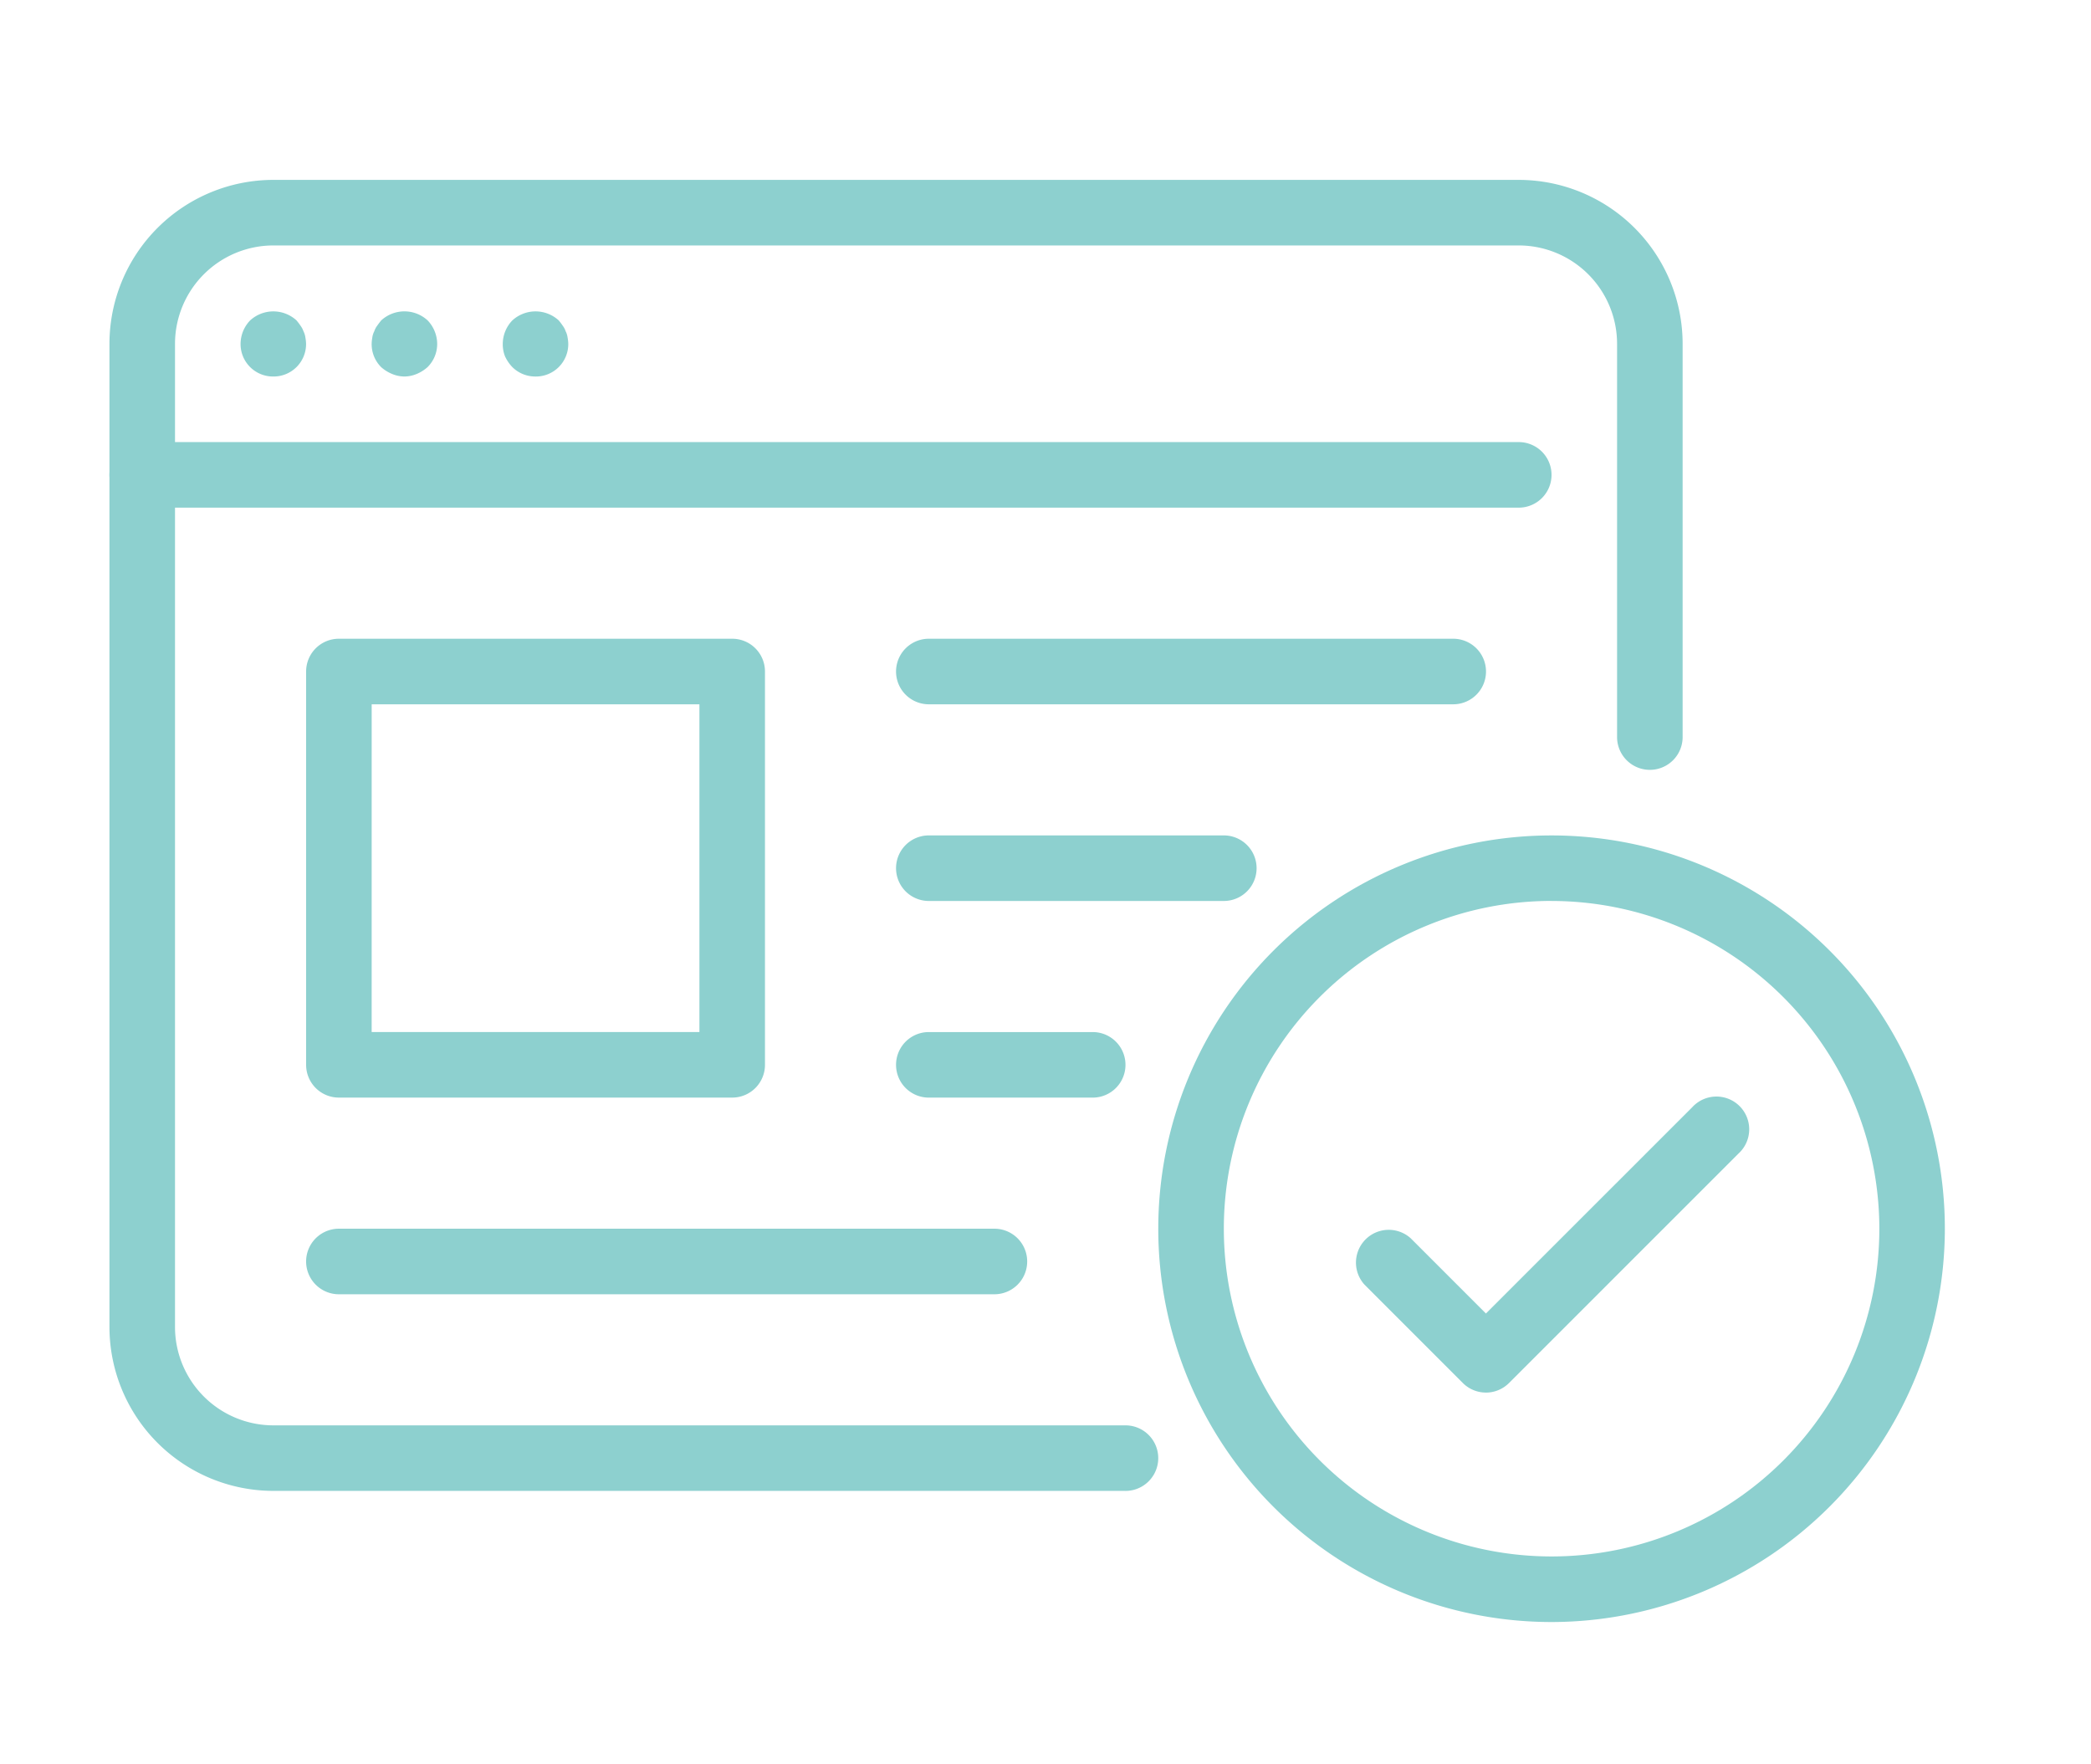
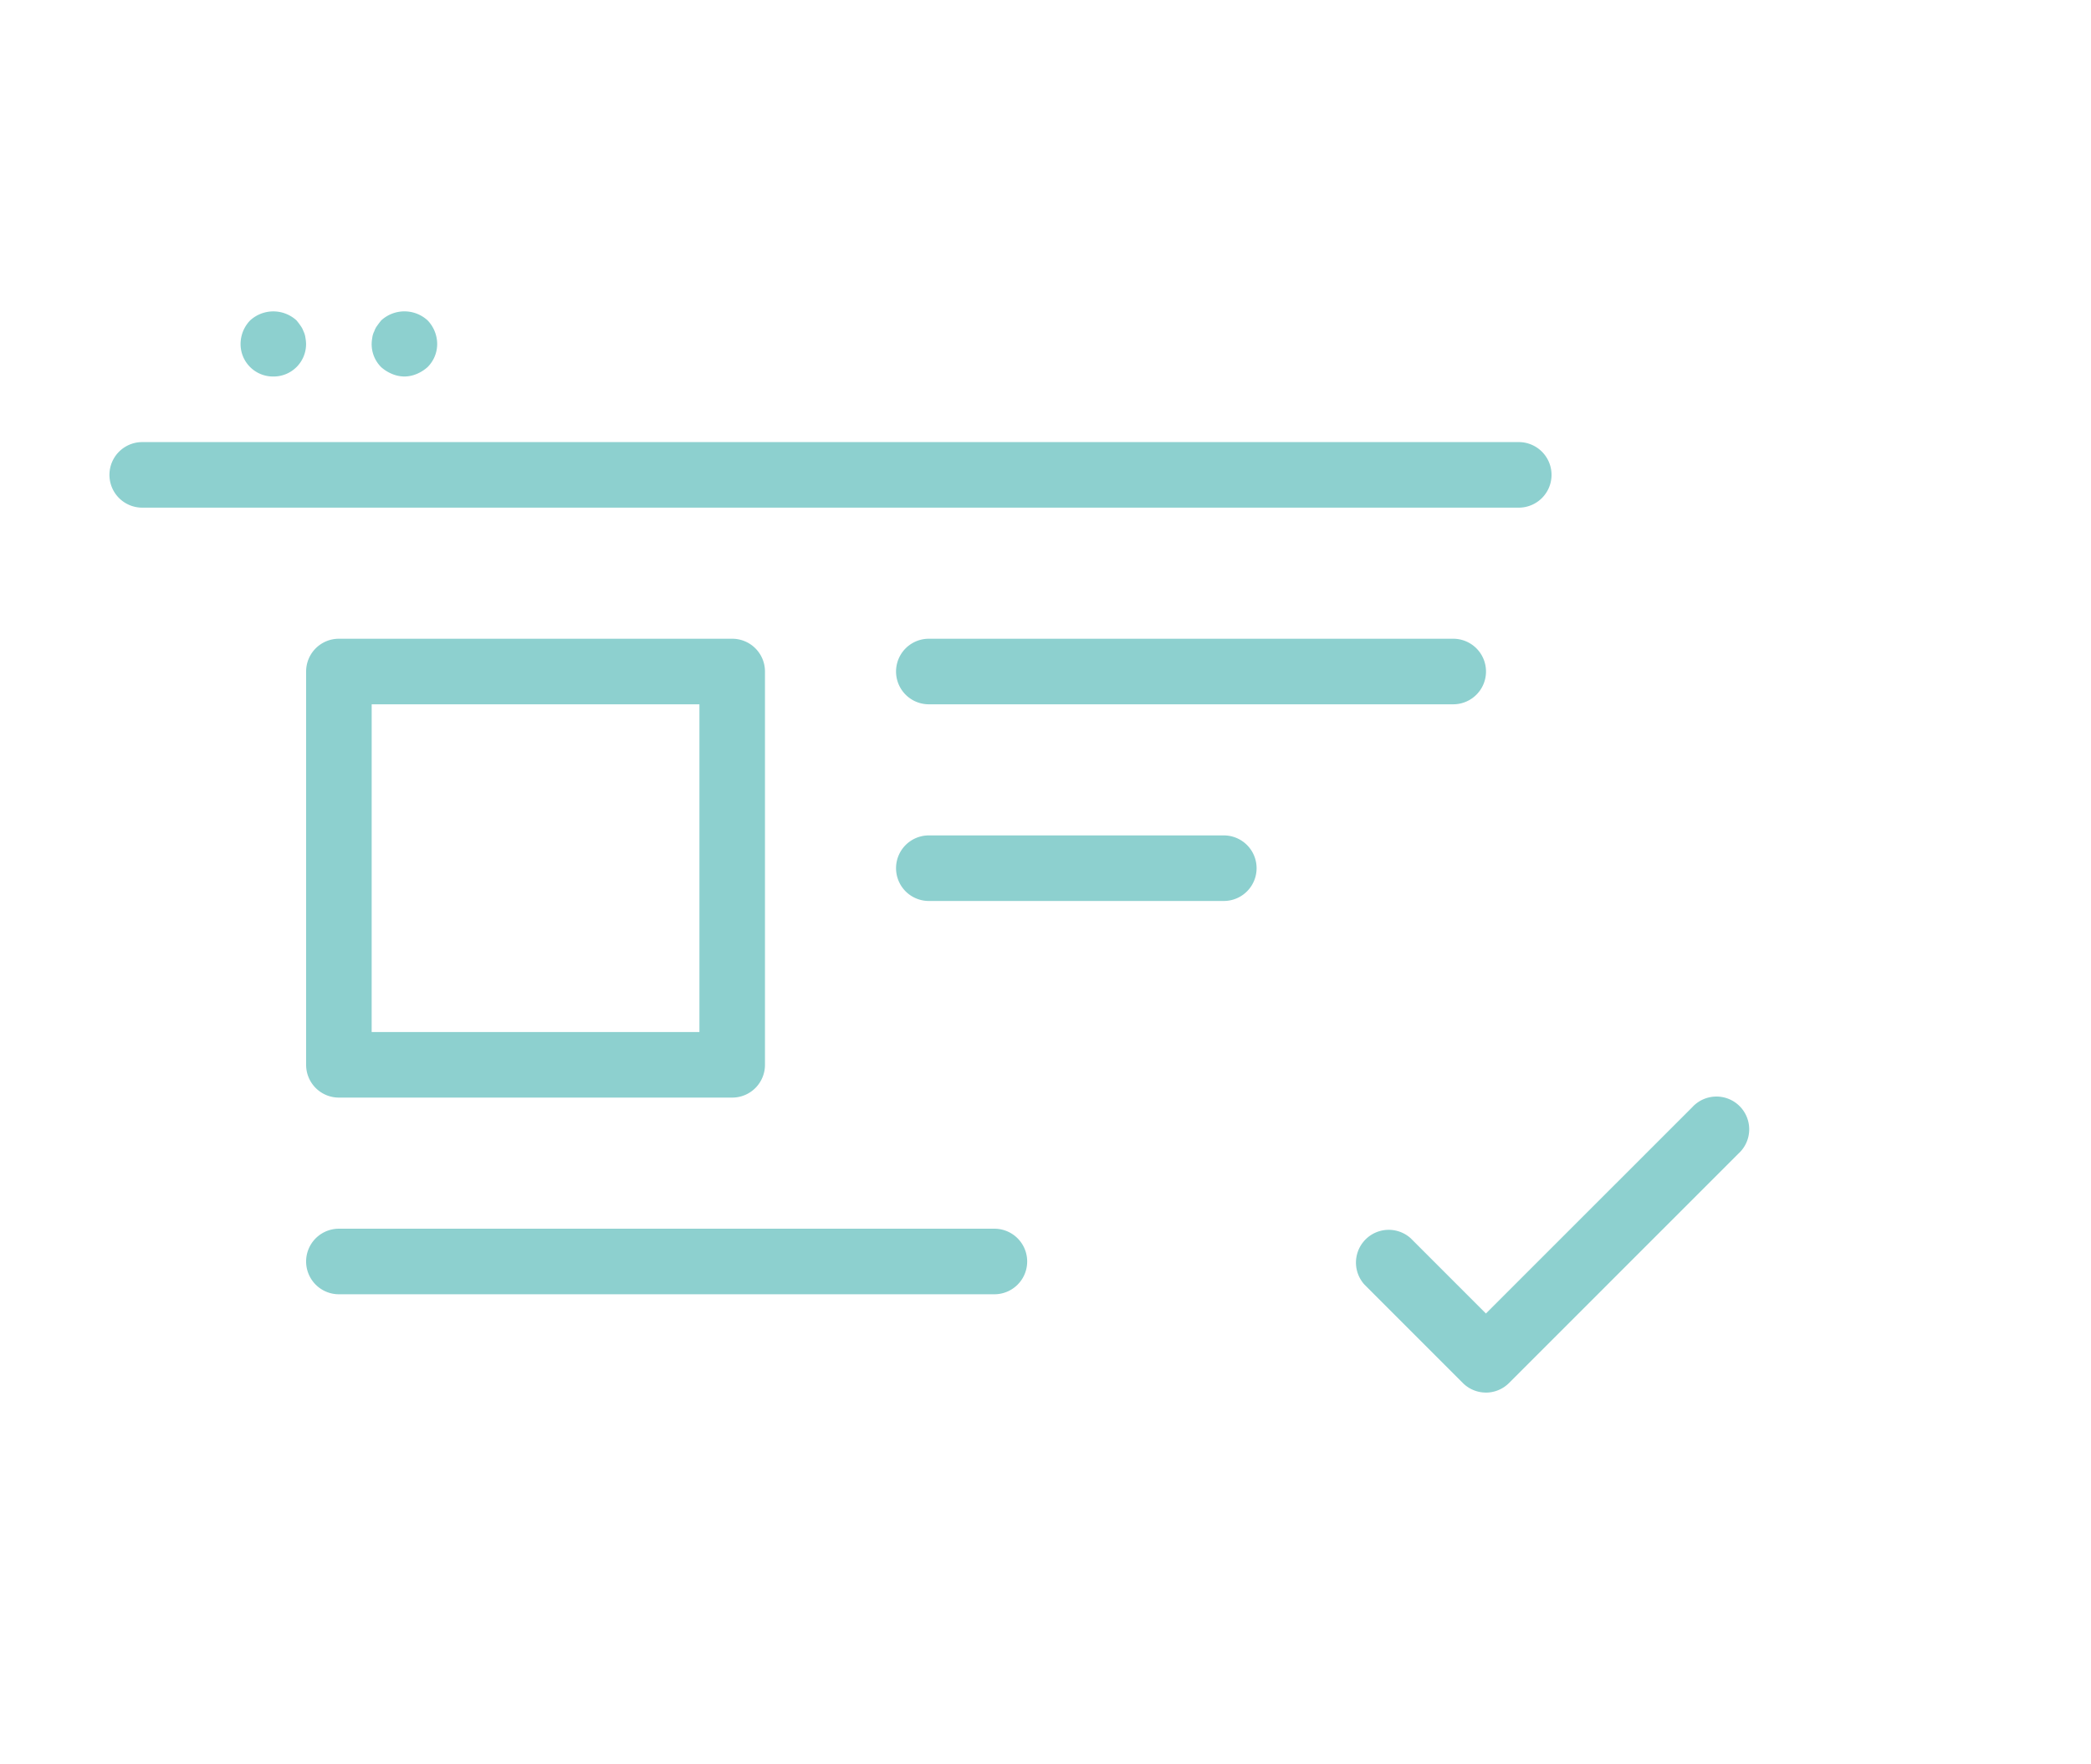
<svg xmlns="http://www.w3.org/2000/svg" id="Group_1087" data-name="Group 1087" width="85.833" height="72.405" viewBox="0 0 85.833 72.405">
  <defs>
    <clipPath id="clip-path">
-       <path id="Path_3345" data-name="Path 3345" d="M-4.857-7.982h81.8l4.036,72.4H-4.857Z" transform="translate(4.857 7.982)" fill="#8dd0cf" />
+       <path id="Path_3345" data-name="Path 3345" d="M-4.857-7.982h81.8l4.036,72.4H-4.857" transform="translate(4.857 7.982)" fill="#8dd0cf" />
    </clipPath>
  </defs>
  <g id="Mask_Group_415" data-name="Mask Group 415" transform="translate(0 0)" clip-path="url(#clip-path)">
    <path id="Path_3302" data-name="Path 3302" d="M57.85,10.691H1.345A1.345,1.345,0,0,1,1.345,8H57.85a1.345,1.345,0,0,1,0,2.691" transform="translate(4.493 10.147)" fill="#8dd0cf" />
    <path id="Path_3303" data-name="Path 3303" d="M5.345,6.685A1.332,1.332,0,0,1,4,5.34a1.4,1.4,0,0,1,.39-.955,1.409,1.409,0,0,1,1.91,0c.054.067.108.135.161.214a.837.837,0,0,1,.121.23.8.8,0,0,1,.079.256,1.633,1.633,0,0,1,.028.256A1.332,1.332,0,0,1,5.345,6.685" transform="translate(5.875 8.77)" fill="#8dd0cf" />
    <path id="Path_3304" data-name="Path 3304" d="M9.345,6.685a1.341,1.341,0,0,1-.513-.108A1.566,1.566,0,0,1,8.39,6.3,1.332,1.332,0,0,1,8,5.34a1.631,1.631,0,0,1,.027-.256.769.769,0,0,1,.081-.256.771.771,0,0,1,.121-.23c.054-.079.108-.147.161-.214a1.409,1.409,0,0,1,1.91,0,1.41,1.41,0,0,1,.39.955,1.337,1.337,0,0,1-.39.955,1.572,1.572,0,0,1-.444.283,1.339,1.339,0,0,1-.511.108" transform="translate(7.256 8.77)" fill="#8dd0cf" />
-     <path id="Path_3305" data-name="Path 3305" d="M13.345,6.685a1.333,1.333,0,0,1-.955-.39,1.6,1.6,0,0,1-.3-.444A1.351,1.351,0,0,1,12,5.34a1.4,1.4,0,0,1,.39-.955,1.409,1.409,0,0,1,1.91,0c.054.067.108.135.161.214a.837.837,0,0,1,.121.23.8.8,0,0,1,.079.256,1.633,1.633,0,0,1,.028.256,1.332,1.332,0,0,1-1.345,1.345" transform="translate(8.638 8.77)" fill="#8dd0cf" />
-     <path id="Path_3306" data-name="Path 3306" d="M41.706,53.814H6.727A6.734,6.734,0,0,1,0,47.088V6.727A6.734,6.734,0,0,1,6.727,0H57.85a6.734,6.734,0,0,1,6.727,6.727V22.871a1.345,1.345,0,1,1-2.691,0V6.727A4.041,4.041,0,0,0,57.85,2.691H6.727A4.041,4.041,0,0,0,2.691,6.727V47.088a4.041,4.041,0,0,0,4.036,4.036H41.706a1.345,1.345,0,1,1,0,2.691" transform="translate(4.493 7.384)" fill="#8dd0cf" />
    <path id="Path_3307" data-name="Path 3307" d="M43.38,40.108h0a1.339,1.339,0,0,1-.951-.394l-4.035-4.036a1.345,1.345,0,0,1,1.9-1.9l3.084,3.085,8.468-8.466a1.345,1.345,0,1,1,1.9,1.9l-9.419,9.418a1.339,1.339,0,0,1-.951.394" transform="translate(17.617 17.054)" fill="#8dd0cf" />
    <path id="Path_3308" data-name="Path 3308" d="M34.253,34.691H7.345a1.345,1.345,0,0,1,0-2.691H34.253a1.345,1.345,0,0,1,0,2.691" transform="translate(6.566 18.436)" fill="#8dd0cf" />
-     <path id="Path_3309" data-name="Path 3309" d="M32.072,28.691H25.345a1.345,1.345,0,0,1,0-2.691h6.727a1.345,1.345,0,0,1,0,2.691" transform="translate(12.782 16.364)" fill="#8dd0cf" />
    <path id="Path_3310" data-name="Path 3310" d="M37.454,22.691H25.345a1.345,1.345,0,0,1,0-2.691H37.454a1.345,1.345,0,0,1,0,2.691" transform="translate(12.782 14.292)" fill="#8dd0cf" />
    <path id="Path_3311" data-name="Path 3311" d="M46.871,16.691H25.345a1.345,1.345,0,0,1,0-2.691H46.871a1.345,1.345,0,1,1,0,2.691" transform="translate(12.782 12.219)" fill="#8dd0cf" />
-     <path id="Path_3312" data-name="Path 3312" d="M48.144,52.289A16.144,16.144,0,1,1,64.289,36.144,16.162,16.162,0,0,1,48.144,52.289m0-29.6A13.454,13.454,0,1,0,61.6,36.144,13.469,13.469,0,0,0,48.144,22.691" transform="translate(15.545 14.292)" fill="#8dd0cf" />
    <path id="Path_3313" data-name="Path 3313" d="M23.49,32.835H7.345A1.344,1.344,0,0,1,6,31.49V15.345A1.344,1.344,0,0,1,7.345,14H23.49a1.344,1.344,0,0,1,1.345,1.345V31.49a1.344,1.344,0,0,1-1.345,1.345m-14.8-2.691H22.144V16.691H8.691Z" transform="translate(6.566 12.219)" fill="#8dd0cf" />
  </g>
</svg>